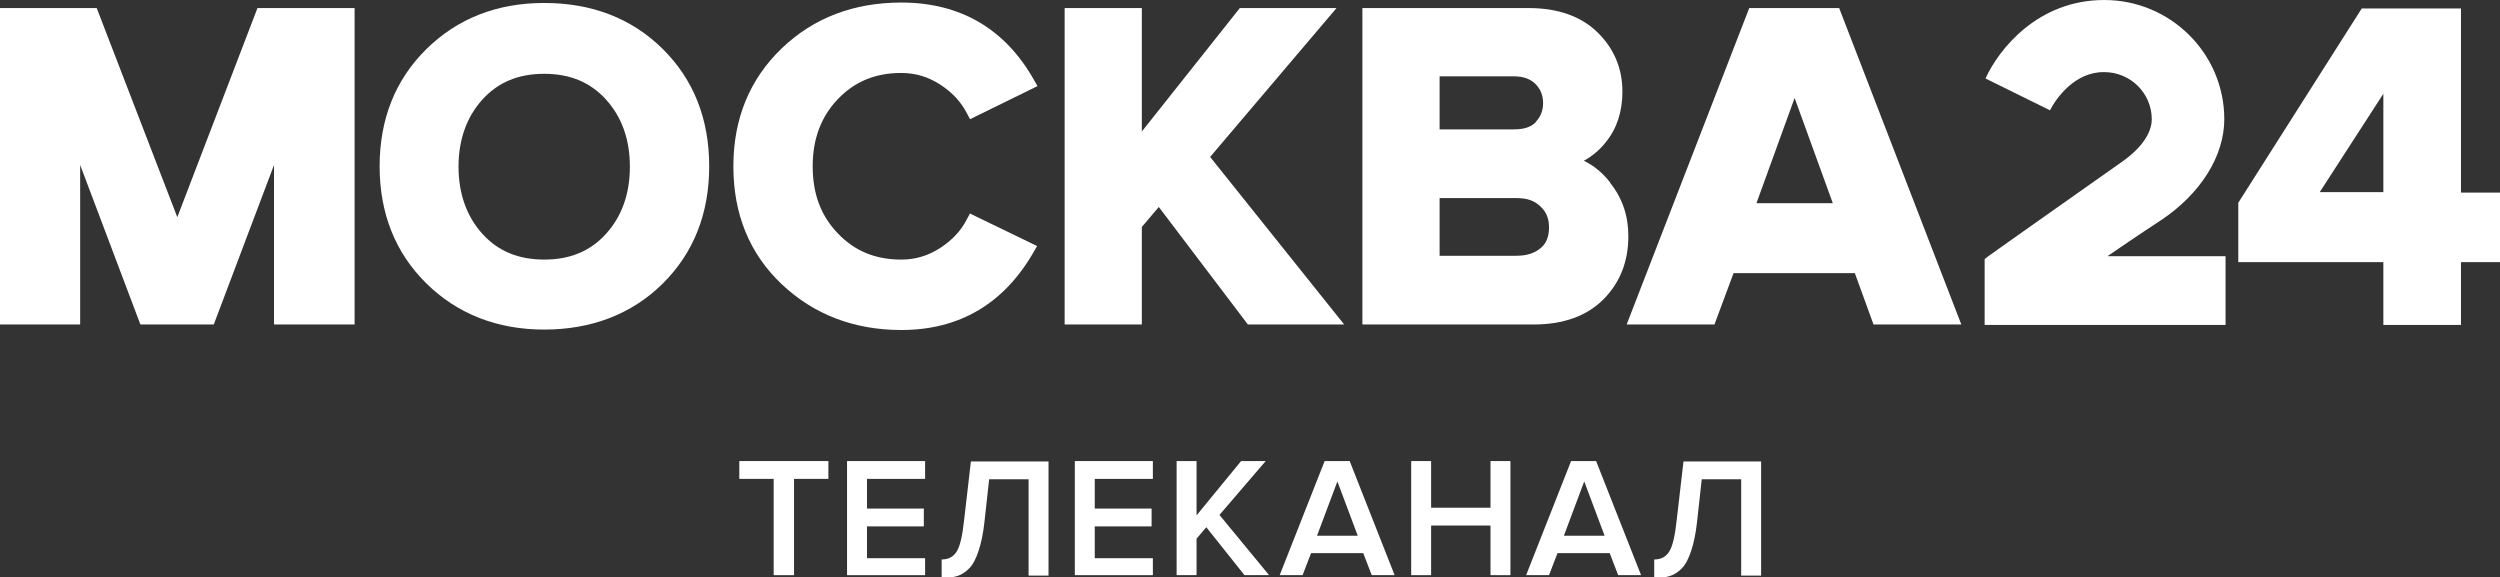
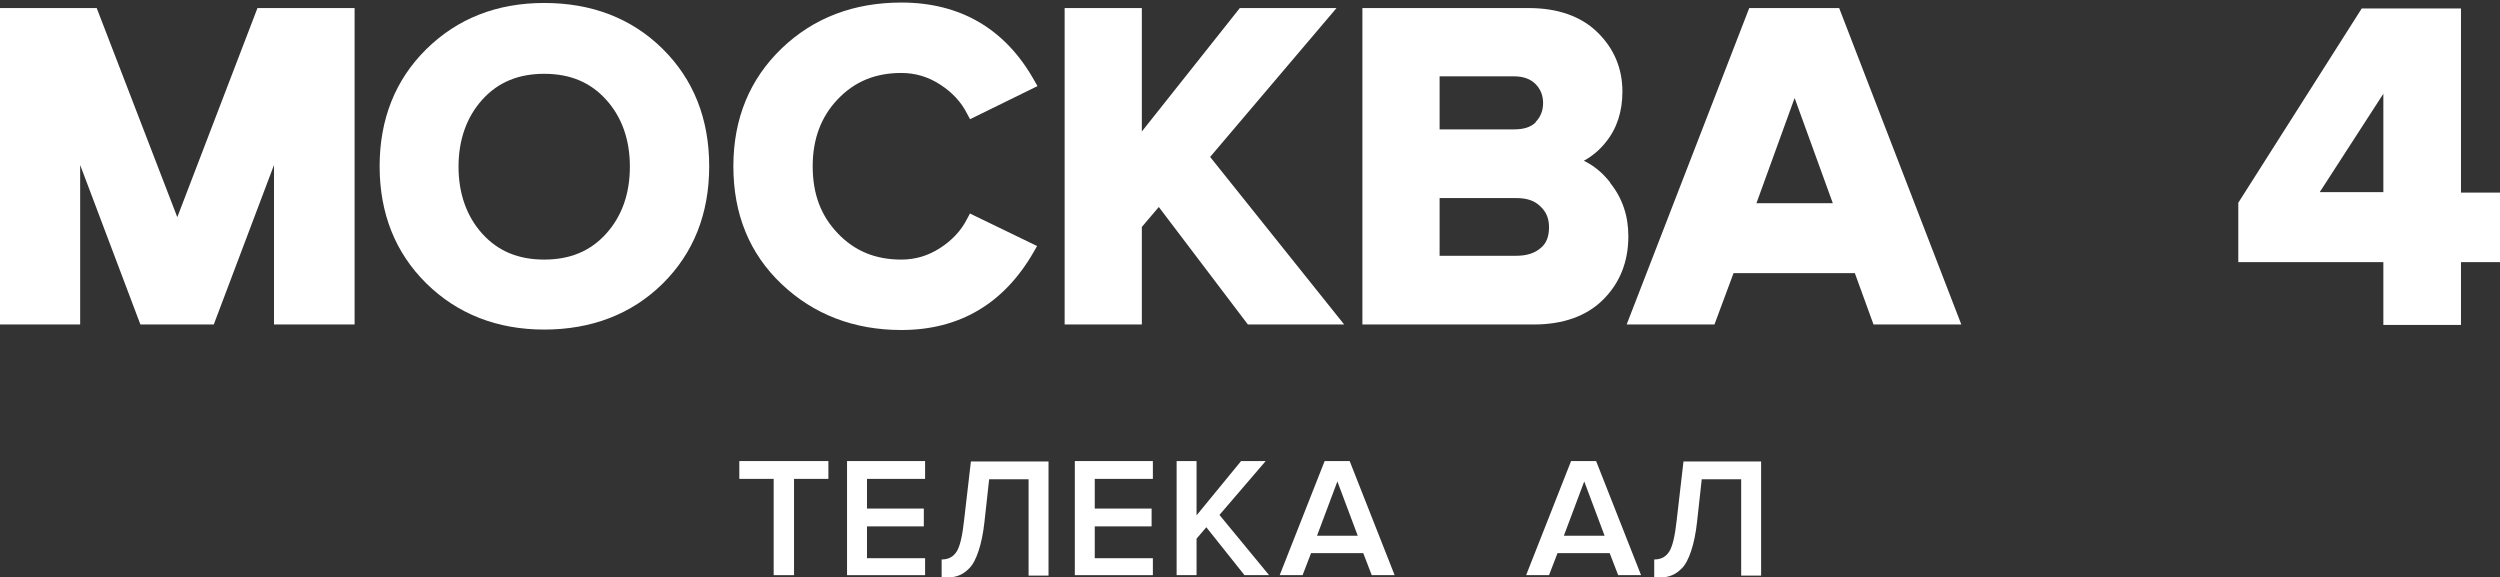
<svg xmlns="http://www.w3.org/2000/svg" id="_Слой_2" data-name="Слой 2" viewBox="0 0 58.94 13.61">
  <rect x="0" y="0" width="58.94" height="13.61" fill="#333333" stroke="none" />
  <defs>
    <style> .cls-1 { fill: #fff; } </style>
  </defs>
  <g id="_Слой_1-2" data-name="Слой 1">
    <g>
      <g>
        <path class="cls-1" d="M18.71,13.56h-.47v-2.27h-.81v-.42h2.1v.42h-.81v2.27Z" />
        <path class="cls-1" d="M21.81,13.56h-1.84v-2.69h1.84v.42h-1.37v.7h1.34v.42h-1.34v.75h1.37v.42Z" />
        <path class="cls-1" d="M22.2,13.61v-.42c.16,0,.27-.06.35-.18.08-.12.14-.37.18-.75l.16-1.38h1.83v2.69h-.47v-2.27h-.93l-.11,1c-.03.28-.08.51-.14.69-.06.18-.13.32-.22.41s-.18.15-.28.18c-.1.03-.22.05-.36.05Z" />
        <path class="cls-1" d="M27.18,13.56h-1.84v-2.69h1.84v.42h-1.37v.7h1.34v.42h-1.34v.75h1.37v.42Z" />
        <path class="cls-1" d="M29.92,13.56h-.58l-.9-1.13-.23.27v.86h-.47v-2.69h.47v1.28l1.05-1.28h.58l-1.09,1.27,1.17,1.42Z" />
        <path class="cls-1" d="M32.88,13.56h-.54l-.2-.52h-1.23l-.2.52h-.54l1.06-2.69h.59l1.06,2.69ZM32.01,12.63l-.48-1.28-.48,1.28h.97Z" />
-         <path class="cls-1" d="M35.61,13.56h-.47v-1.17h-1.4v1.17h-.47v-2.69h.47v1.1h1.4v-1.1h.47v2.69Z" />
        <path class="cls-1" d="M38.69,13.56h-.54l-.2-.52h-1.23l-.2.52h-.54l1.06-2.69h.59l1.06,2.69ZM37.83,12.63l-.48-1.28-.48,1.28h.97Z" />
        <path class="cls-1" d="M39,13.61v-.42c.16,0,.27-.06.35-.18.08-.12.14-.37.18-.75l.16-1.38h1.83v2.69h-.47v-2.27h-.93l-.11,1c-.03.28-.08.51-.14.69-.06.18-.13.32-.22.41-.09.09-.18.15-.28.18-.1.03-.22.05-.36.05Z" />
      </g>
      <g>
        <polygon class="cls-1" points="6.07 .19 4.18 5.12 2.28 .19 0 .19 0 7.65 1.89 7.65 1.89 3.89 3.31 7.65 5.04 7.65 6.46 3.89 6.46 7.65 8.36 7.65 8.36 .19 6.07 .19" />
        <path class="cls-1" d="M12.83.07c-1.12,0-2.05.37-2.78,1.09-.73.72-1.1,1.65-1.1,2.76s.37,2.04,1.1,2.76c.73.72,1.67,1.09,2.78,1.09s2.06-.36,2.79-1.08c.73-.72,1.1-1.65,1.1-2.77s-.37-2.05-1.1-2.77c-.73-.72-1.67-1.08-2.79-1.08ZM14.29,5.51c-.37.41-.85.61-1.46.61s-1.09-.2-1.46-.61c-.37-.41-.56-.95-.56-1.58s.19-1.17.56-1.58c.37-.41.85-.61,1.46-.61s1.09.2,1.46.61c.37.41.56.94.56,1.58s-.19,1.17-.56,1.58Z" />
        <path class="cls-1" d="M22.87,5.03l-.07.13c-.14.28-.36.51-.64.69-.28.18-.58.27-.91.27-.61,0-1.1-.2-1.5-.62-.4-.42-.59-.93-.59-1.58s.2-1.17.59-1.58c.4-.42.89-.62,1.5-.62.33,0,.63.09.91.27.28.18.5.41.64.69l.07.13,1.59-.78-.08-.14c-.68-1.21-1.74-1.83-3.13-1.83-1.12,0-2.07.36-2.82,1.08-.75.72-1.14,1.65-1.14,2.78s.38,2.06,1.14,2.78c.75.71,1.7,1.08,2.82,1.08,1.37,0,2.42-.62,3.12-1.84l.08-.14-1.59-.77Z" />
        <polygon class="cls-1" points="28.53 3.7 31.51 .19 29.23 .19 26.92 3.1 26.92 .19 25.1 .19 25.1 7.65 26.92 7.65 26.92 5.35 27.32 4.88 29.42 7.65 31.69 7.65 28.53 3.7" />
        <path class="cls-1" d="M37.96,4.3c-.18-.23-.39-.4-.62-.51.2-.11.37-.25.52-.44.26-.32.39-.72.39-1.19,0-.55-.2-1.02-.59-1.4-.39-.38-.94-.57-1.62-.57h-3.92v7.46h4.04c.7,0,1.25-.2,1.64-.59.39-.39.59-.89.59-1.49,0-.48-.14-.9-.43-1.26ZM36.21,2.88c-.12.12-.29.17-.51.17h-1.76v-1.25h1.76c.21,0,.38.06.5.18.12.12.18.27.18.45s-.06.33-.18.45ZM33.94,4.67h1.81c.25,0,.43.06.57.2.14.13.2.29.2.49,0,.21-.06.38-.2.49-.14.12-.33.18-.57.18h-1.81v-1.36Z" />
-         <path class="cls-1" d="M43.36.19h-2.12l-2.89,7.46h2.07l.45-1.21h2.86l.44,1.21h2.07L43.36.19ZM41.41,4.79l.9-2.48.9,2.48h-1.8Z" />
+         <path class="cls-1" d="M43.36.19h-2.12l-2.89,7.46h2.07l.45-1.21h2.86l.44,1.21h2.07L43.36.19M41.41,4.79l.9-2.48.9,2.48h-1.8Z" />
        <path class="cls-1" d="M58.02,4.53V.2h-2.34l-2.91,4.58v1.4h3.42v1.48h1.83v-1.48h.92v-1.64h-.92ZM54.69,4.53l1.5-2.32v2.32h-1.5Z" />
-         <path class="cls-1" d="M49.7,6.03c.25-.17.64-.44,1.25-.84.93-.62,1.49-1.51,1.49-2.38,0-1.55-1.27-2.81-2.83-2.81s-2.48,1.15-2.8,1.85l1.52.75c.15-.29.59-.91,1.28-.9.62,0,1.12.5,1.12,1.11,0,.33-.25.69-.71,1.01-1.12.79-3.15,2.22-3.17,2.24l-.06.05v1.55h5.68v-1.62h-2.77Z" />
      </g>
    </g>
  </g>
</svg>